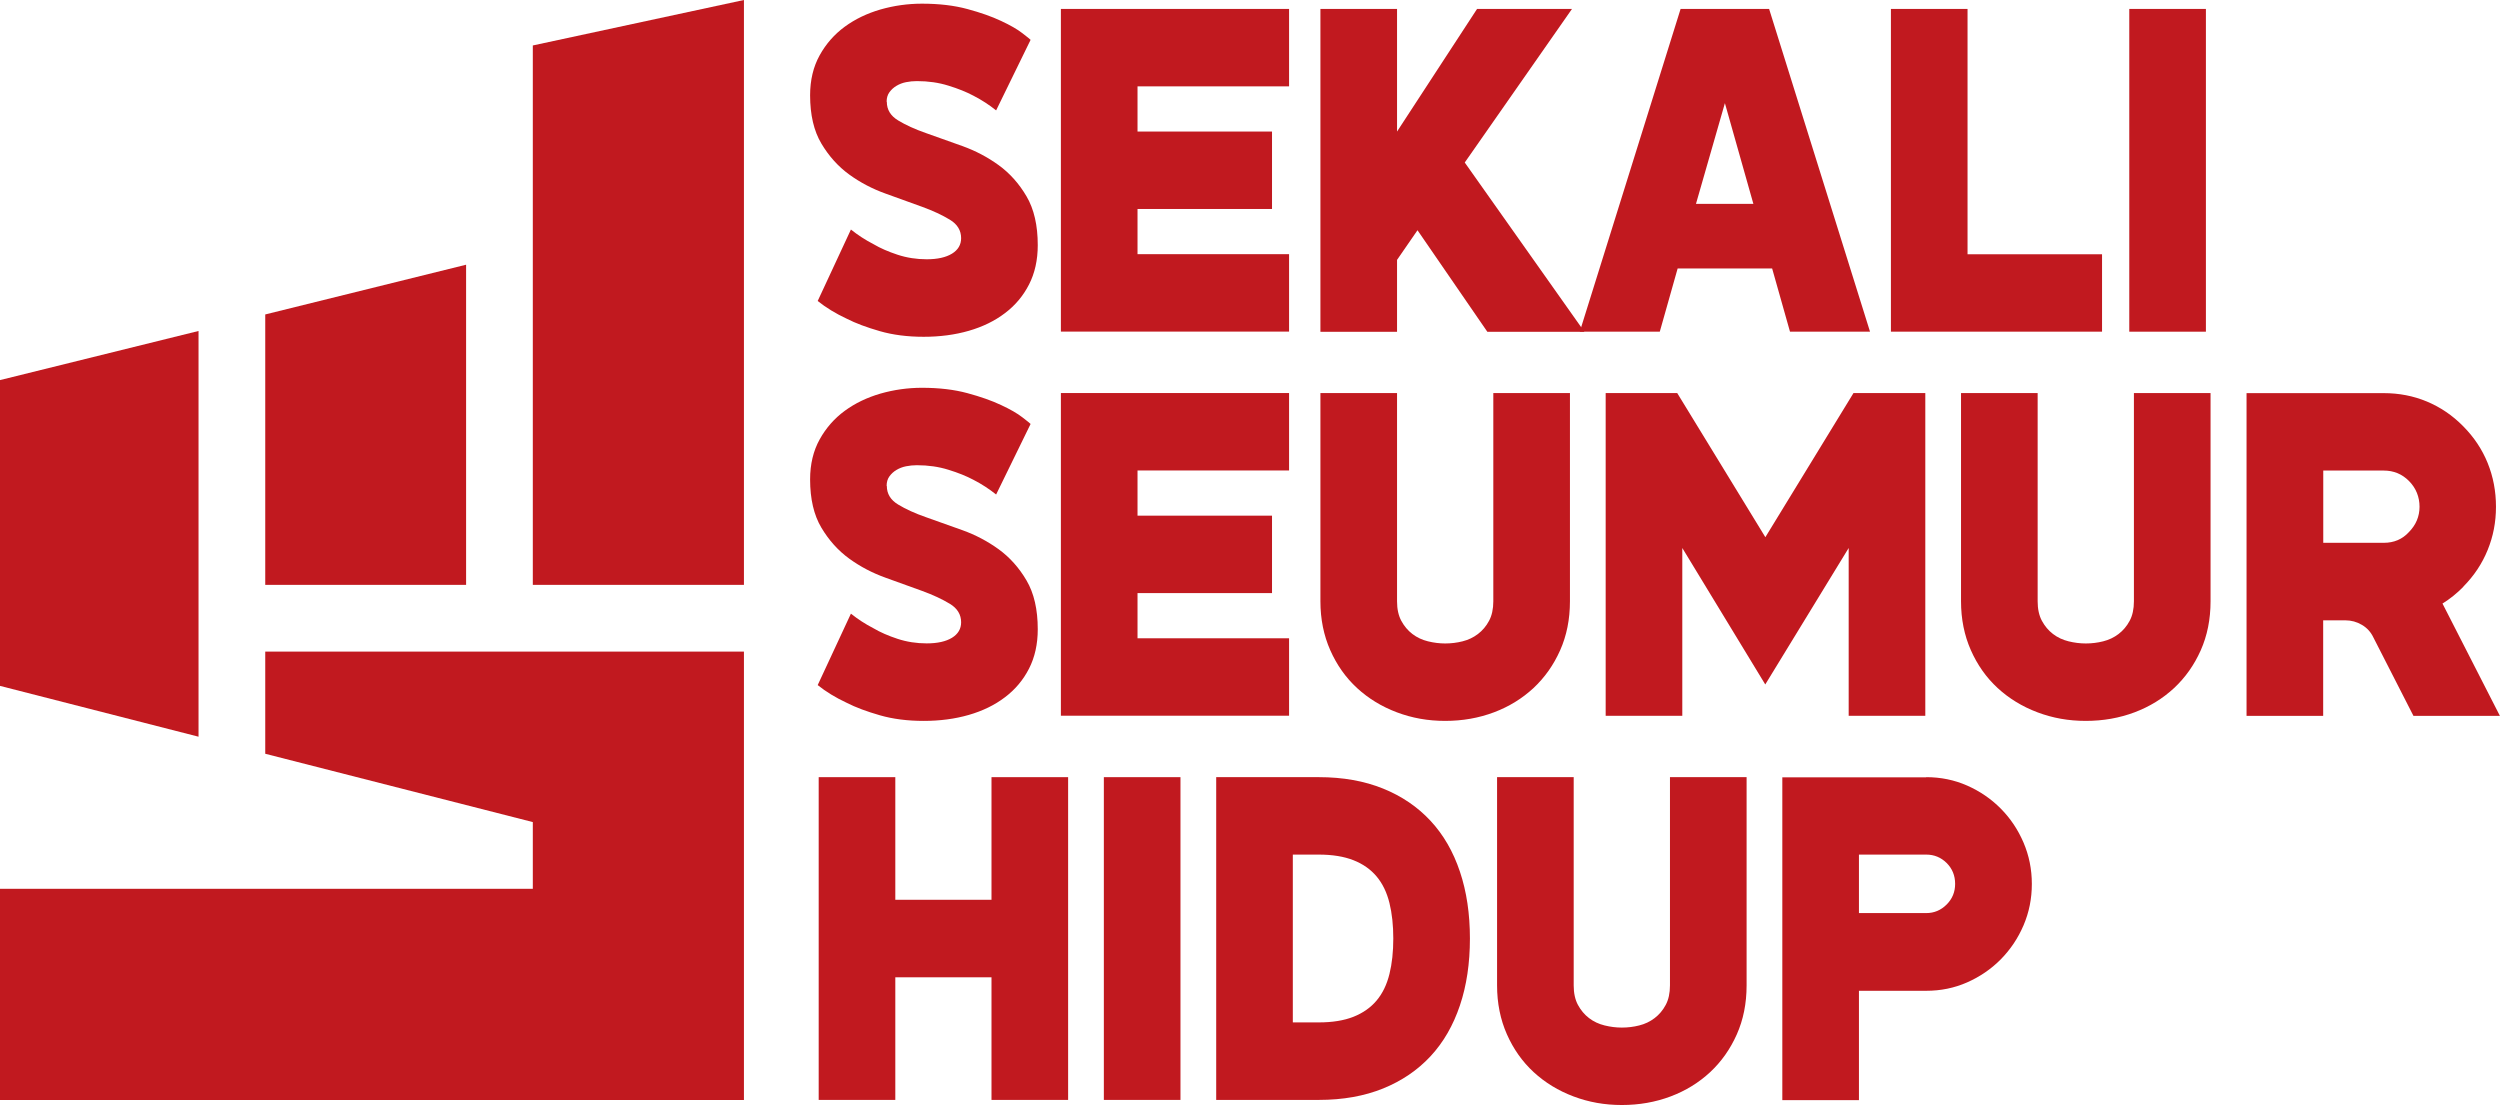
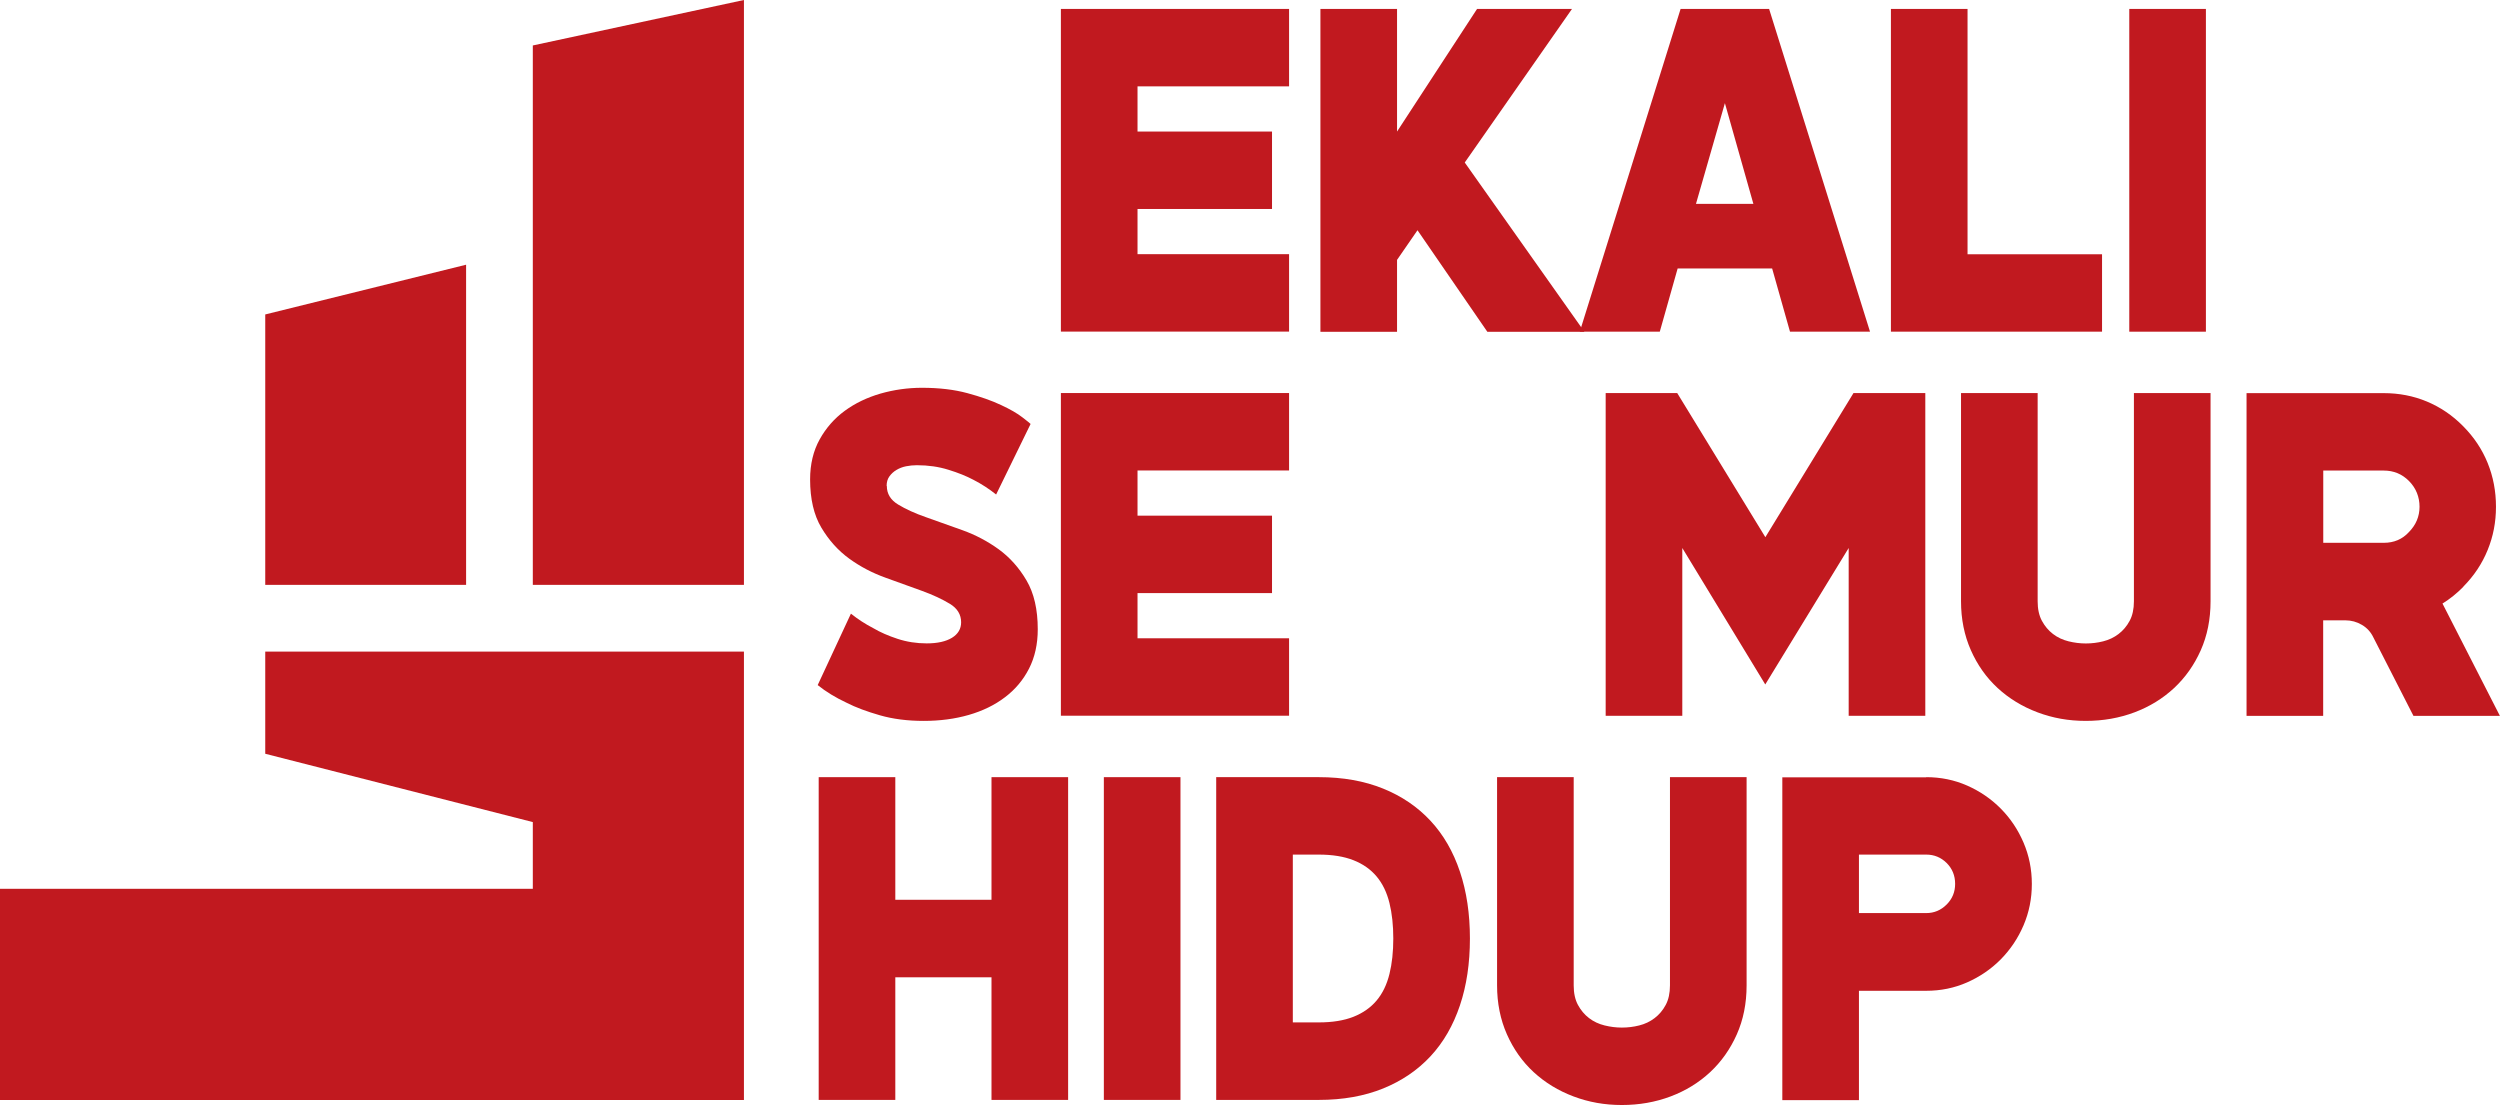
<svg xmlns="http://www.w3.org/2000/svg" id="Layer_2" data-name="Layer 2" viewBox="0 0 279.93 123.74">
  <defs>
    <style>
      .cls-1 {
        fill: #c1191f;
      }
    </style>
  </defs>
  <g id="Layer_1-2" data-name="Layer 1">
    <g>
      <g>
-         <path class="cls-1" d="M99.3,11.41c0,.87.42,1.56,1.26,2.07.84.51,1.88.99,3.12,1.42,1.24.43,2.6.92,4.07,1.45,1.48.53,2.84,1.25,4.07,2.14,1.24.9,2.28,2.06,3.12,3.49.84,1.43,1.26,3.25,1.26,5.47,0,1.67-.33,3.14-.98,4.41-.65,1.27-1.55,2.34-2.69,3.2-1.14.87-2.49,1.53-4.05,1.98-1.56.45-3.24.67-5.05.67s-3.45-.21-4.91-.63c-1.46-.42-2.7-.88-3.72-1.4-1.24-.58-2.32-1.24-3.24-1.98l3.72-8c.76.61,1.6,1.16,2.53,1.64.76.45,1.66.84,2.69,1.18,1.03.34,2.12.51,3.26.51,1.21,0,2.15-.21,2.84-.63.68-.42,1.02-1,1.02-1.73,0-.87-.42-1.56-1.26-2.07-.84-.51-1.88-1-3.12-1.45-1.24-.45-2.6-.94-4.07-1.47-1.48-.53-2.84-1.24-4.08-2.14-1.24-.9-2.28-2.06-3.12-3.47-.84-1.41-1.26-3.21-1.26-5.4,0-1.7.36-3.2,1.07-4.48.71-1.28,1.65-2.35,2.81-3.2,1.16-.85,2.49-1.49,4-1.93,1.51-.43,3.06-.65,4.65-.65,1.91,0,3.6.2,5.08.6,1.48.4,2.73.84,3.77,1.33,1.03.48,1.83.94,2.38,1.37.56.43.87.68.93.75l-3.86,7.9c-.76-.61-1.6-1.16-2.53-1.64-.79-.42-1.73-.8-2.81-1.13-1.08-.34-2.26-.51-3.53-.51-.41,0-.82.04-1.22.12-.4.08-.75.22-1.07.41-.32.19-.58.43-.79.72-.21.29-.31.64-.31,1.06Z" />
        <path class="cls-1" d="M118.79,1h25.55v8.67h-16.97v5.06h15.06v8.67h-15.06v5.06h16.97v8.67h-25.55V1Z" />
        <path class="cls-1" d="M164.02,18.21l13.39,18.94h-10.87l-7.82-11.37-2.29,3.32v8.05h-8.58V1h8.58v13.73l8.96-13.73h10.63l-12.01,17.2Z" />
        <path class="cls-1" d="M188.18,1h9.91l11.3,36.14h-8.96l-2-7.08h-10.58l-2,7.08h-8.96L188.18,1ZM196.33,22.83l-3.19-11.28-3.24,11.28h6.43Z" />
        <path class="cls-1" d="M220.31,28.47h15.06v8.67h-23.64V1h8.58v27.47Z" />
        <path class="cls-1" d="M238.42,1h8.58v36.14h-8.58V1Z" />
        <path class="cls-1" d="M99.3,54.42c0,.87.42,1.56,1.26,2.07.84.51,1.88.99,3.12,1.42,1.24.43,2.6.92,4.07,1.45,1.48.53,2.84,1.25,4.07,2.14,1.24.9,2.28,2.06,3.12,3.49.84,1.43,1.26,3.25,1.26,5.47,0,1.67-.33,3.14-.98,4.41-.65,1.27-1.55,2.34-2.69,3.2-1.14.87-2.49,1.53-4.05,1.98-1.56.45-3.24.67-5.05.67s-3.45-.21-4.91-.63c-1.46-.42-2.7-.88-3.72-1.4-1.24-.58-2.32-1.24-3.24-1.98l3.72-8c.76.61,1.6,1.16,2.53,1.64.76.45,1.66.84,2.69,1.18,1.03.34,2.12.51,3.26.51,1.21,0,2.15-.21,2.84-.63.68-.42,1.02-1,1.02-1.73,0-.87-.42-1.56-1.26-2.07-.84-.51-1.88-1-3.12-1.45-1.24-.45-2.6-.94-4.07-1.47-1.48-.53-2.84-1.24-4.08-2.14-1.24-.9-2.28-2.06-3.12-3.47-.84-1.41-1.26-3.21-1.26-5.4,0-1.7.36-3.2,1.07-4.48.71-1.28,1.65-2.35,2.81-3.2,1.16-.85,2.49-1.49,4-1.93,1.51-.43,3.06-.65,4.65-.65,1.91,0,3.6.2,5.08.6,1.48.4,2.73.84,3.77,1.33,1.03.48,1.83.94,2.38,1.37.56.43.87.68.93.75l-3.86,7.9c-.76-.61-1.6-1.16-2.53-1.64-.79-.42-1.73-.8-2.81-1.13-1.08-.34-2.26-.51-3.53-.51-.41,0-.82.04-1.22.12-.4.08-.75.22-1.07.41-.32.19-.58.43-.79.72-.21.29-.31.64-.31,1.06Z" />
        <path class="cls-1" d="M118.79,44.01h25.55v8.67h-16.97v5.06h15.06v8.67h-15.06v5.06h16.97v8.67h-25.55v-36.14Z" />
-         <path class="cls-1" d="M167.21,44.01h8.58v23.32c0,2.02-.37,3.85-1.1,5.49-.73,1.64-1.72,3.04-2.98,4.22-1.26,1.17-2.73,2.08-4.43,2.72-1.7.64-3.52.96-5.46.96s-3.71-.32-5.41-.96c-1.7-.64-3.19-1.55-4.46-2.72-1.27-1.17-2.27-2.59-3-4.24-.73-1.65-1.1-3.48-1.1-5.47v-23.32h8.58v23.32c0,.87.16,1.6.48,2.19.32.59.73,1.08,1.24,1.47.51.39,1.09.66,1.74.82.65.16,1.29.24,1.93.24.67,0,1.32-.08,1.95-.24.64-.16,1.21-.43,1.72-.82.51-.39.92-.87,1.24-1.47.32-.59.48-1.33.48-2.19v-23.32Z" />
        <path class="cls-1" d="M207.53,44.01h8.05v36.14h-8.58v-18.79l-9.34,15.28-9.29-15.28v18.79h-8.58v-36.14h8.01l9.87,16.14,9.87-16.14Z" />
        <path class="cls-1" d="M238.94,44.01h8.58v23.32c0,2.02-.37,3.85-1.1,5.49-.73,1.64-1.72,3.04-2.98,4.22-1.26,1.17-2.73,2.08-4.43,2.72-1.7.64-3.52.96-5.46.96s-3.71-.32-5.41-.96c-1.7-.64-3.19-1.55-4.46-2.72-1.27-1.17-2.27-2.59-3-4.24-.73-1.65-1.1-3.48-1.1-5.47v-23.32h8.58v23.32c0,.87.16,1.6.48,2.19.32.59.73,1.08,1.24,1.47.51.39,1.09.66,1.74.82.65.16,1.29.24,1.93.24.67,0,1.32-.08,1.95-.24.64-.16,1.21-.43,1.72-.82.51-.39.92-.87,1.24-1.47.32-.59.48-1.33.48-2.19v-23.32Z" />
        <path class="cls-1" d="M275.83,65.7c-.73.74-1.51,1.37-2.34,1.88l6.43,12.58h-9.68l-4.48-8.77c-.29-.61-.71-1.08-1.29-1.42-.57-.34-1.19-.51-1.86-.51h-2.48v10.7h-8.58v-36.14h15.35c1.72,0,3.33.31,4.84.94,1.51.63,2.87,1.55,4.07,2.77,1.21,1.22,2.12,2.59,2.74,4.12.62,1.53.93,3.16.93,4.89s-.31,3.32-.93,4.84c-.62,1.53-1.53,2.9-2.74,4.12ZM260.15,60.78h6.77c1.14,0,2.08-.4,2.81-1.2.79-.8,1.19-1.75,1.19-2.84s-.39-2.08-1.17-2.87c-.78-.79-1.72-1.18-2.84-1.18h-6.77v8.1Z" />
        <path class="cls-1" d="M111.02,87.02h8.58v36.14h-8.58v-13.73h-10.77v13.73h-8.58v-36.14h8.58v13.73h10.77v-13.73Z" />
        <path class="cls-1" d="M123.6,87.02h8.58v36.14h-8.58v-36.14Z" />
        <path class="cls-1" d="M164.59,105.09c0,2.76-.37,5.26-1.12,7.49-.75,2.23-1.84,4.13-3.29,5.69-1.45,1.56-3.22,2.76-5.31,3.61-2.1.85-4.5,1.28-7.2,1.28h-11.49v-36.14h11.49c2.7,0,5.1.43,7.2,1.28,2.1.85,3.87,2.06,5.31,3.61,1.45,1.56,2.54,3.45,3.29,5.69.75,2.23,1.12,4.73,1.12,7.49ZM156.01,105.09c0-1.48-.14-2.8-.43-3.98-.29-1.17-.76-2.16-1.43-2.96-.67-.8-1.53-1.41-2.6-1.83-1.06-.42-2.36-.63-3.88-.63h-2.91v18.79h2.91c1.52,0,2.82-.21,3.88-.63,1.06-.42,1.93-1.03,2.6-1.83.67-.8,1.14-1.79,1.43-2.96.29-1.17.43-2.5.43-3.98Z" />
        <path class="cls-1" d="M186.99,87.02h8.58v23.32c0,2.02-.37,3.85-1.1,5.49-.73,1.64-1.72,3.04-2.98,4.22-1.26,1.17-2.73,2.08-4.43,2.72-1.7.64-3.52.96-5.46.96s-3.71-.32-5.41-.96c-1.7-.64-3.19-1.55-4.46-2.72-1.27-1.17-2.27-2.59-3-4.24-.73-1.65-1.1-3.48-1.1-5.47v-23.32h8.58v23.32c0,.87.16,1.6.48,2.19.32.59.73,1.08,1.24,1.47.51.39,1.09.66,1.74.82.65.16,1.29.24,1.93.24.67,0,1.32-.08,1.95-.24.64-.16,1.21-.43,1.72-.82.51-.39.92-.87,1.24-1.47.32-.59.48-1.33.48-2.19v-23.32Z" />
        <path class="cls-1" d="M215.68,87.02c1.62,0,3.15.31,4.58.94s2.69,1.49,3.77,2.58c1.08,1.09,1.93,2.36,2.55,3.81.62,1.45.93,2.99.93,4.63s-.31,3.18-.93,4.63c-.62,1.45-1.47,2.71-2.55,3.81-1.08,1.09-2.34,1.95-3.77,2.58s-2.95.94-4.58.94h-7.53v12.24h-8.58v-36.14h16.11ZM218.92,98.97c0-.93-.32-1.71-.95-2.34-.64-.63-1.4-.94-2.29-.94h-7.53v6.55h7.53c.89,0,1.65-.32,2.29-.96.64-.64.95-1.41.95-2.31Z" />
      </g>
      <g>
        <polygon class="cls-1" points="29.7 72.96 29.7 84.4 59.66 92.05 59.66 94.1 59.66 99.52 53.34 99.52 29.7 99.52 23.64 99.52 0 99.52 0 123.17 23.64 123.17 29.7 123.17 53.34 123.17 59.66 123.17 80.74 123.17 83.3 123.17 83.3 72.96 59.66 72.96 29.7 72.96" />
        <polygon class="cls-1" points="59.66 5.09 59.66 65.49 83.3 65.49 83.3 0 59.66 5.09" />
      </g>
      <polygon class="cls-1" points="29.7 35.21 29.7 65.49 52.19 65.49 52.19 29.64 29.7 35.21" />
-       <polygon class="cls-1" points="22.23 37.06 0 42.56 0 76.8 22.23 82.49 22.23 37.06" />
    </g>
  </g>
</svg>